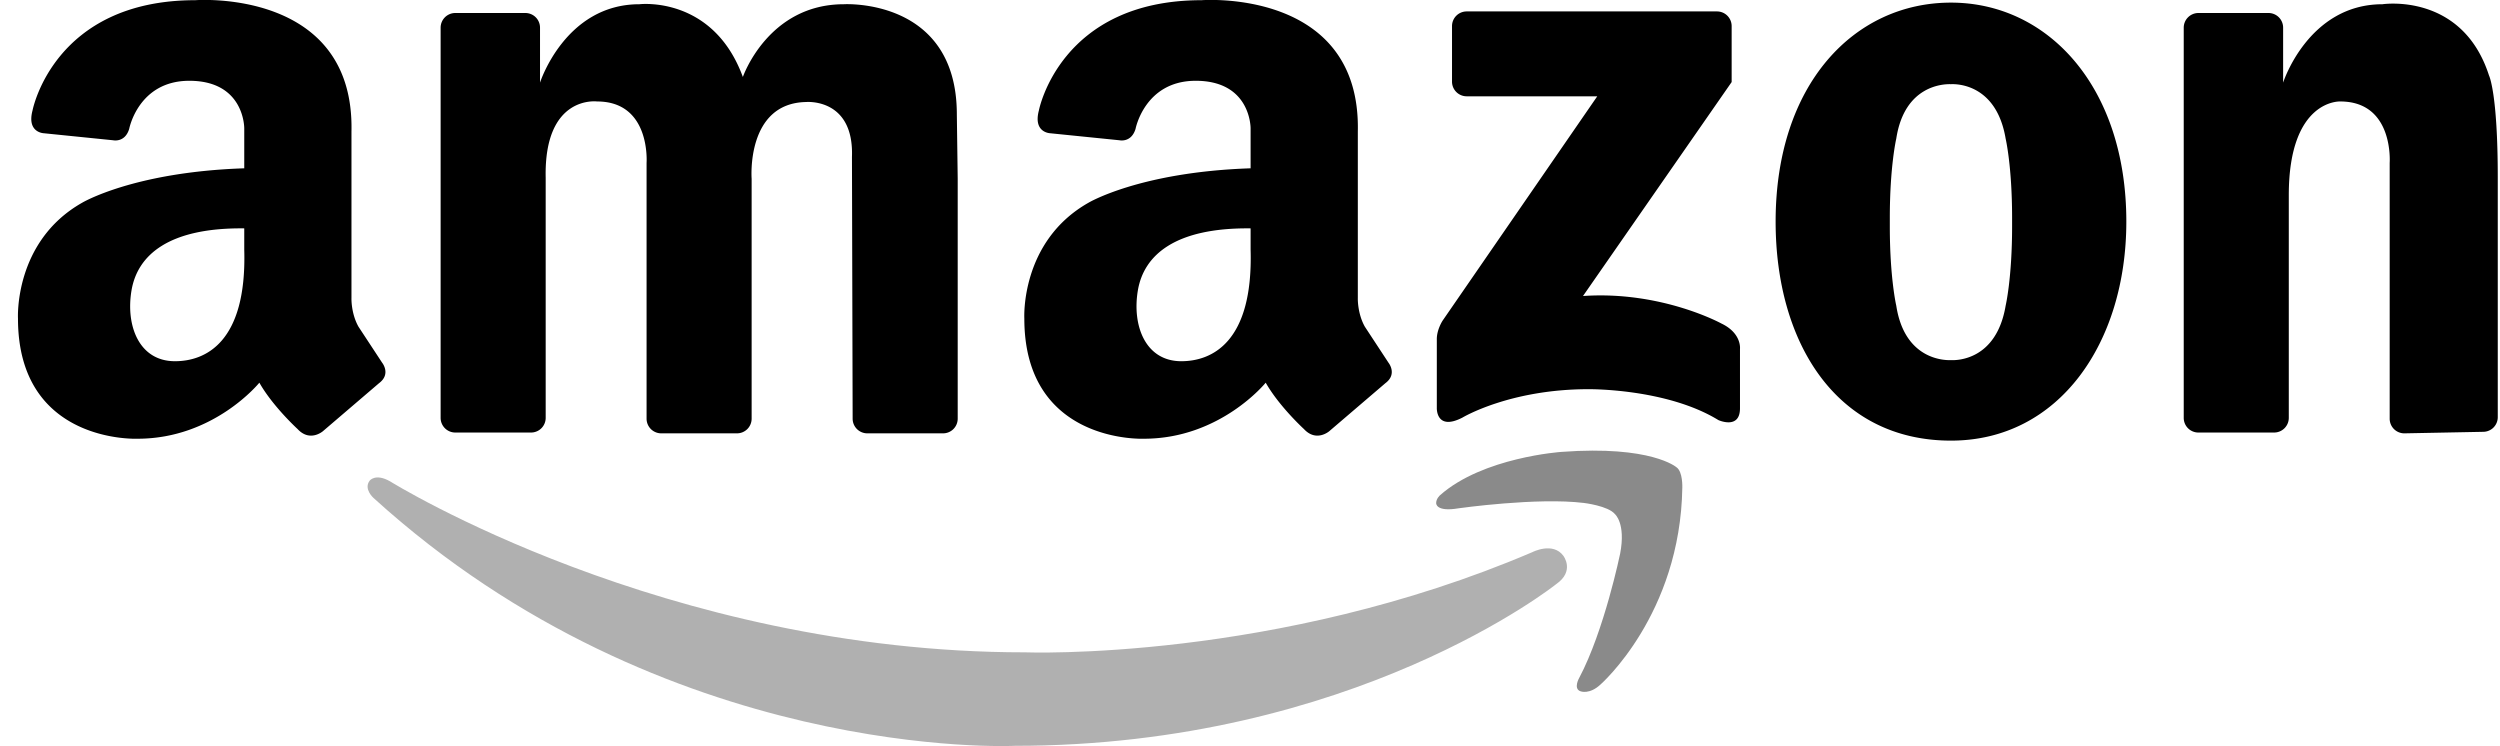
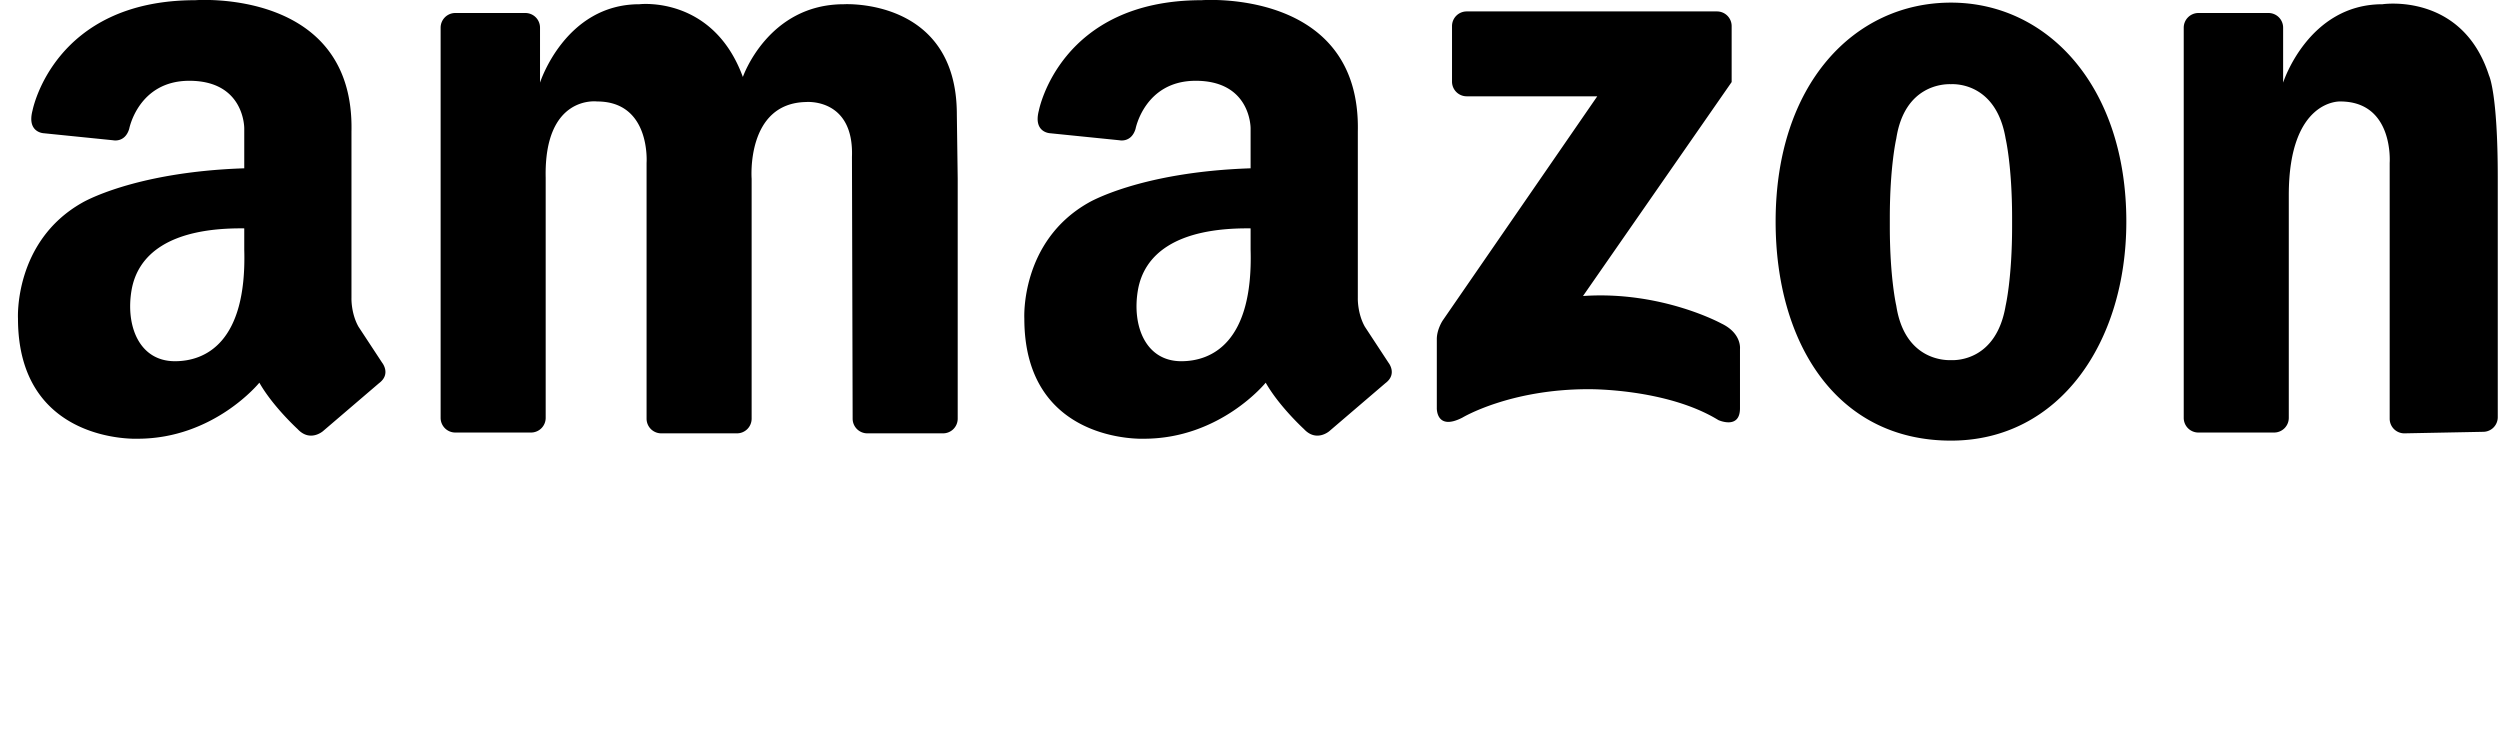
<svg xmlns="http://www.w3.org/2000/svg" width="124" height="37" fill="none">
  <path fill="#000" d="M27.066 8.828v11.899a.727.727 0 0 1-.728.727h-3.756a.728.728 0 0 1-.727-.727V1.373a.728.728 0 0 1 .727-.728h3.476a.727.727 0 0 1 .727.728v2.725S28.028.21 31.715.21c0 0 3.648-.44 5.131 3.608 0 0 1.243-3.608 5.01-3.608 0 0 5.603-.333 5.603 5.465l.043 3.193v11.899a.727.727 0 0 1-.727.727h-3.757a.728.728 0 0 1-.727-.727l-.034-12.981c.107-2.94-2.271-2.726-2.271-2.726-2.993.054-2.705 3.808-2.705 3.808v11.899a.727.727 0 0 1-.727.727h-3.757a.728.728 0 0 1-.727-.727V8.079s.22-3.046-2.453-3.046c0 0-2.645-.347-2.551 3.795Zm96.823-.036v11.899a.725.725 0 0 1-.727.727l-3.906.076a.726.726 0 0 1-.728-.727V8.079s.22-3.046-2.452-3.046c0 0-2.552-.125-2.552 4.65v11.044a.728.728 0 0 1-.727.727h-3.757a.726.726 0 0 1-.727-.727V1.373a.729.729 0 0 1 .727-.728h3.476a.726.726 0 0 1 .727.728v2.725S114.486.21 118.173.21c0 0 3.951-.599 5.281 3.532 0 0 .435.852.435 5.05ZM96.769.13c-4.804 0-8.698 4.048-8.698 10.862 0 6 3.006 10.863 8.697 10.863 5.371 0 8.698-4.864 8.698-10.863C105.466 4.3 101.572.13 96.768.13ZM99.8 11.233c0 2.565-.32 3.928-.32 3.928-.457 2.712-2.425 2.716-2.716 2.701-.313.013-2.298-.016-2.709-2.701 0 0-.32-1.363-.32-3.928v-.428c0-2.565.32-3.928.32-3.928.411-2.685 2.396-2.713 2.71-2.701.29-.015 2.258-.011 2.715 2.701 0 0 .32 1.363.32 3.928v.428ZM85.89 4.07V1.294a.727.727 0 0 0-.727-.727H72.747a.727.727 0 0 0-.727.727V4.05a.728.728 0 0 0 .727.727h6.477l-7.666 11.12s-.302.451-.292.95v3.382s-.05 1.16 1.265.487c0 0 2.337-1.412 6.254-1.412 0 0 3.869-.048 6.448 1.533 0 0 1.07.487 1.07-.584V17.31s.098-.779-.924-1.265c0 0-2.969-1.63-6.862-1.363L85.89 4.07ZM18.956 17.993l-1.176-1.79c-.374-.668-.347-1.417-.347-1.417V6.53c.16-7.135-7.75-6.52-7.75-6.52-7.03 0-8.07 5.472-8.07 5.472-.292 1.1.56 1.127.56 1.127l3.436.348s.586.134.799-.563c0 0 .452-2.387 2.982-2.387 2.754 0 2.725 2.362 2.725 2.362v1.979c-5.496.183-8.043 1.709-8.043 1.709C.68 11.981.892 15.802.892 15.802c0 6.226 5.932 5.959 5.932 5.959 3.795 0 6.04-2.78 6.04-2.78.667 1.177 1.896 2.299 1.896 2.299.616.667 1.257.107 1.257.107l2.779-2.378c.614-.455.16-1.016.16-1.016Zm-10.28-.077c-1.785 0-2.448-1.774-2.152-3.517.297-1.743 1.837-3.113 5.591-3.072v1.06c.133 4.629-1.953 5.529-3.439 5.529Zm60.195.077-1.175-1.79c-.374-.668-.348-1.417-.348-1.417V6.53c.16-7.135-7.75-6.52-7.75-6.52-7.03 0-8.07 5.472-8.07 5.472-.292 1.1.56 1.127.56 1.127l3.436.348s.586.134.799-.563c0 0 .453-2.387 2.983-2.387 2.753 0 2.724 2.362 2.724 2.362v1.979c-5.495.183-8.043 1.709-8.043 1.709-3.393 1.924-3.18 5.745-3.18 5.745 0 6.226 5.932 5.959 5.932 5.959 3.795 0 6.04-2.78 6.04-2.78.668 1.177 1.896 2.299 1.896 2.299.615.667 1.257.107 1.257.107l2.779-2.378c.614-.455.16-1.016.16-1.016Zm-10.28-.077c-1.784 0-2.448-1.774-2.152-3.517.297-1.743 1.837-3.113 5.591-3.072v1.06c.134 4.629-1.953 5.529-3.439 5.529Z" />
-   <path fill="#8A8A8A" d="M78.33 33.62s-.315.547.071.67c0 0 .436.17.98-.335 0 0 3.966-3.465 4.062-9.772 0 0 .029-.788-.287-1.004 0 0-1.243-1.099-5.71-.765 0 0-3.895.263-6.022 2.151 0 0-.19.167-.19.382 0 0-.047.464 1.122.263 0 0 3.895-.55 6.212-.263 0 0 1.195.143 1.53.55 0 0 .55.454.262 1.959 0 0-.788 3.823-2.03 6.165Z" />
-   <path fill="#B0B0B0" d="M77.544 27.57s.582.753-.357 1.403c0 0-10.026 8.02-26.86 8.02 0 0-17.33.854-31.799-12.293 0 0-.507-.445-.192-.859 0 0 .281-.38 1.01.033 0 0 13.612 8.482 31.488 8.482 0 0 12.426.481 25.172-4.97 0 0 1.015-.526 1.538.183Z" />
</svg>